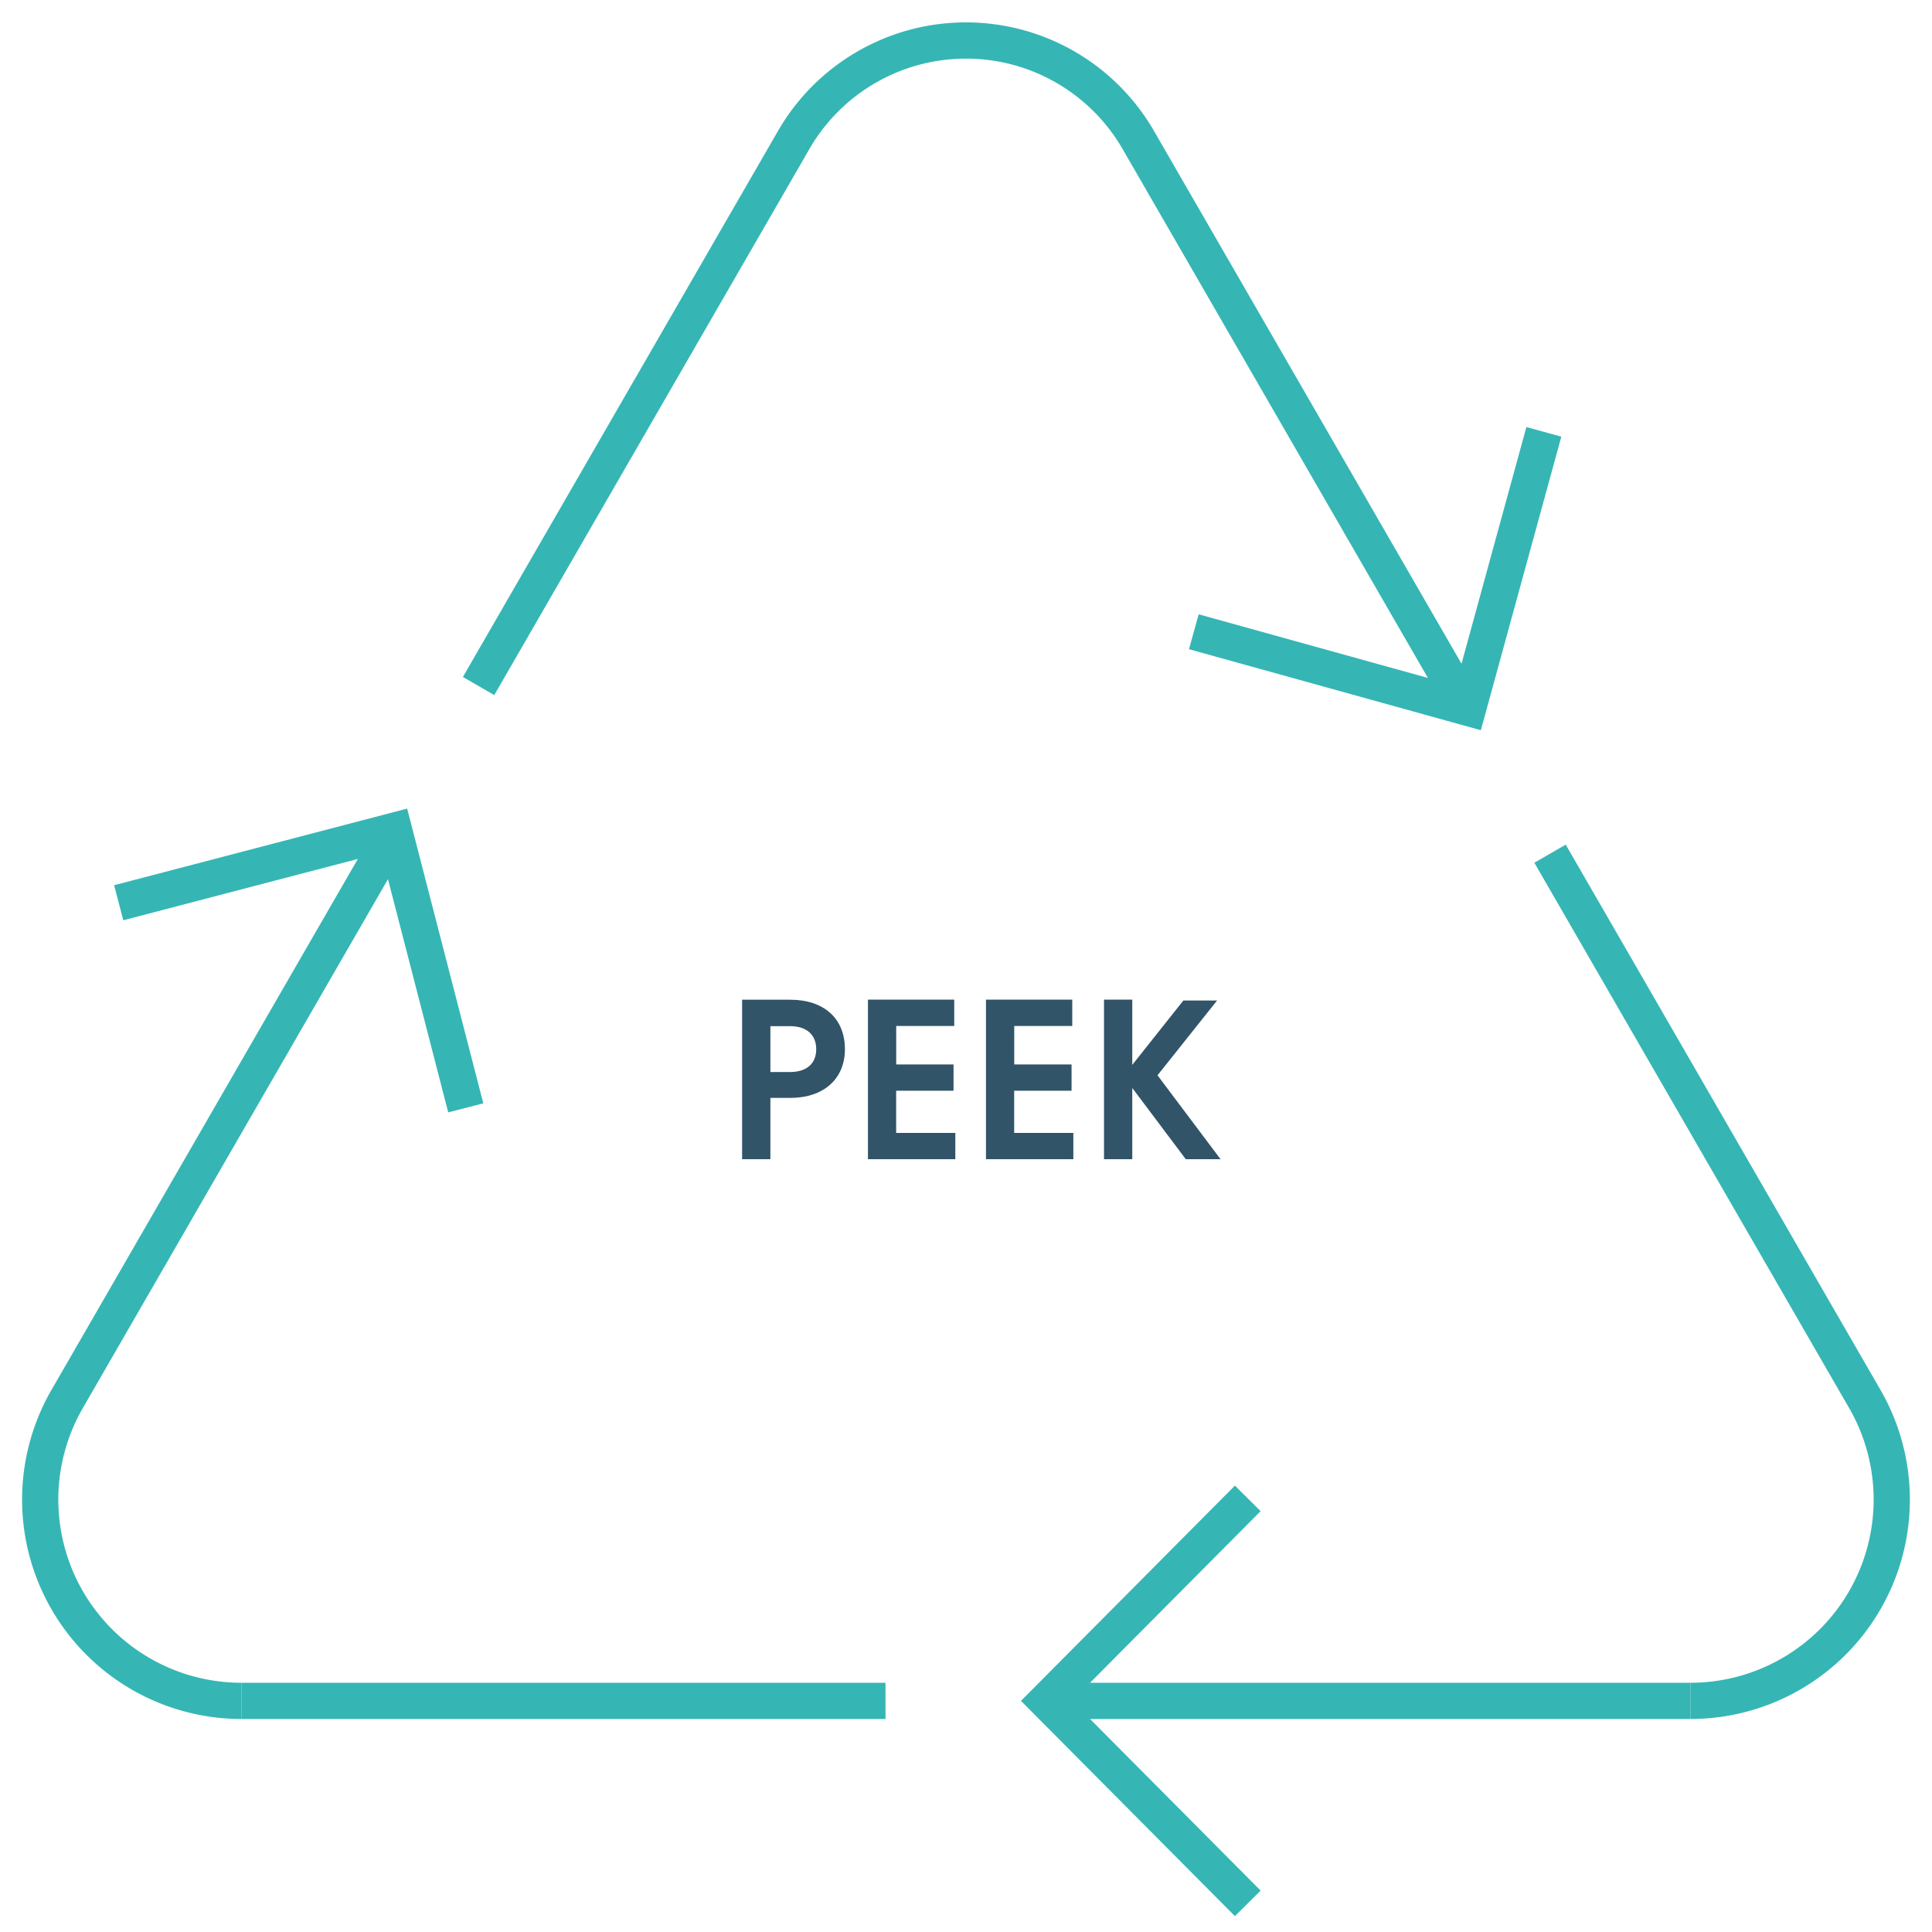
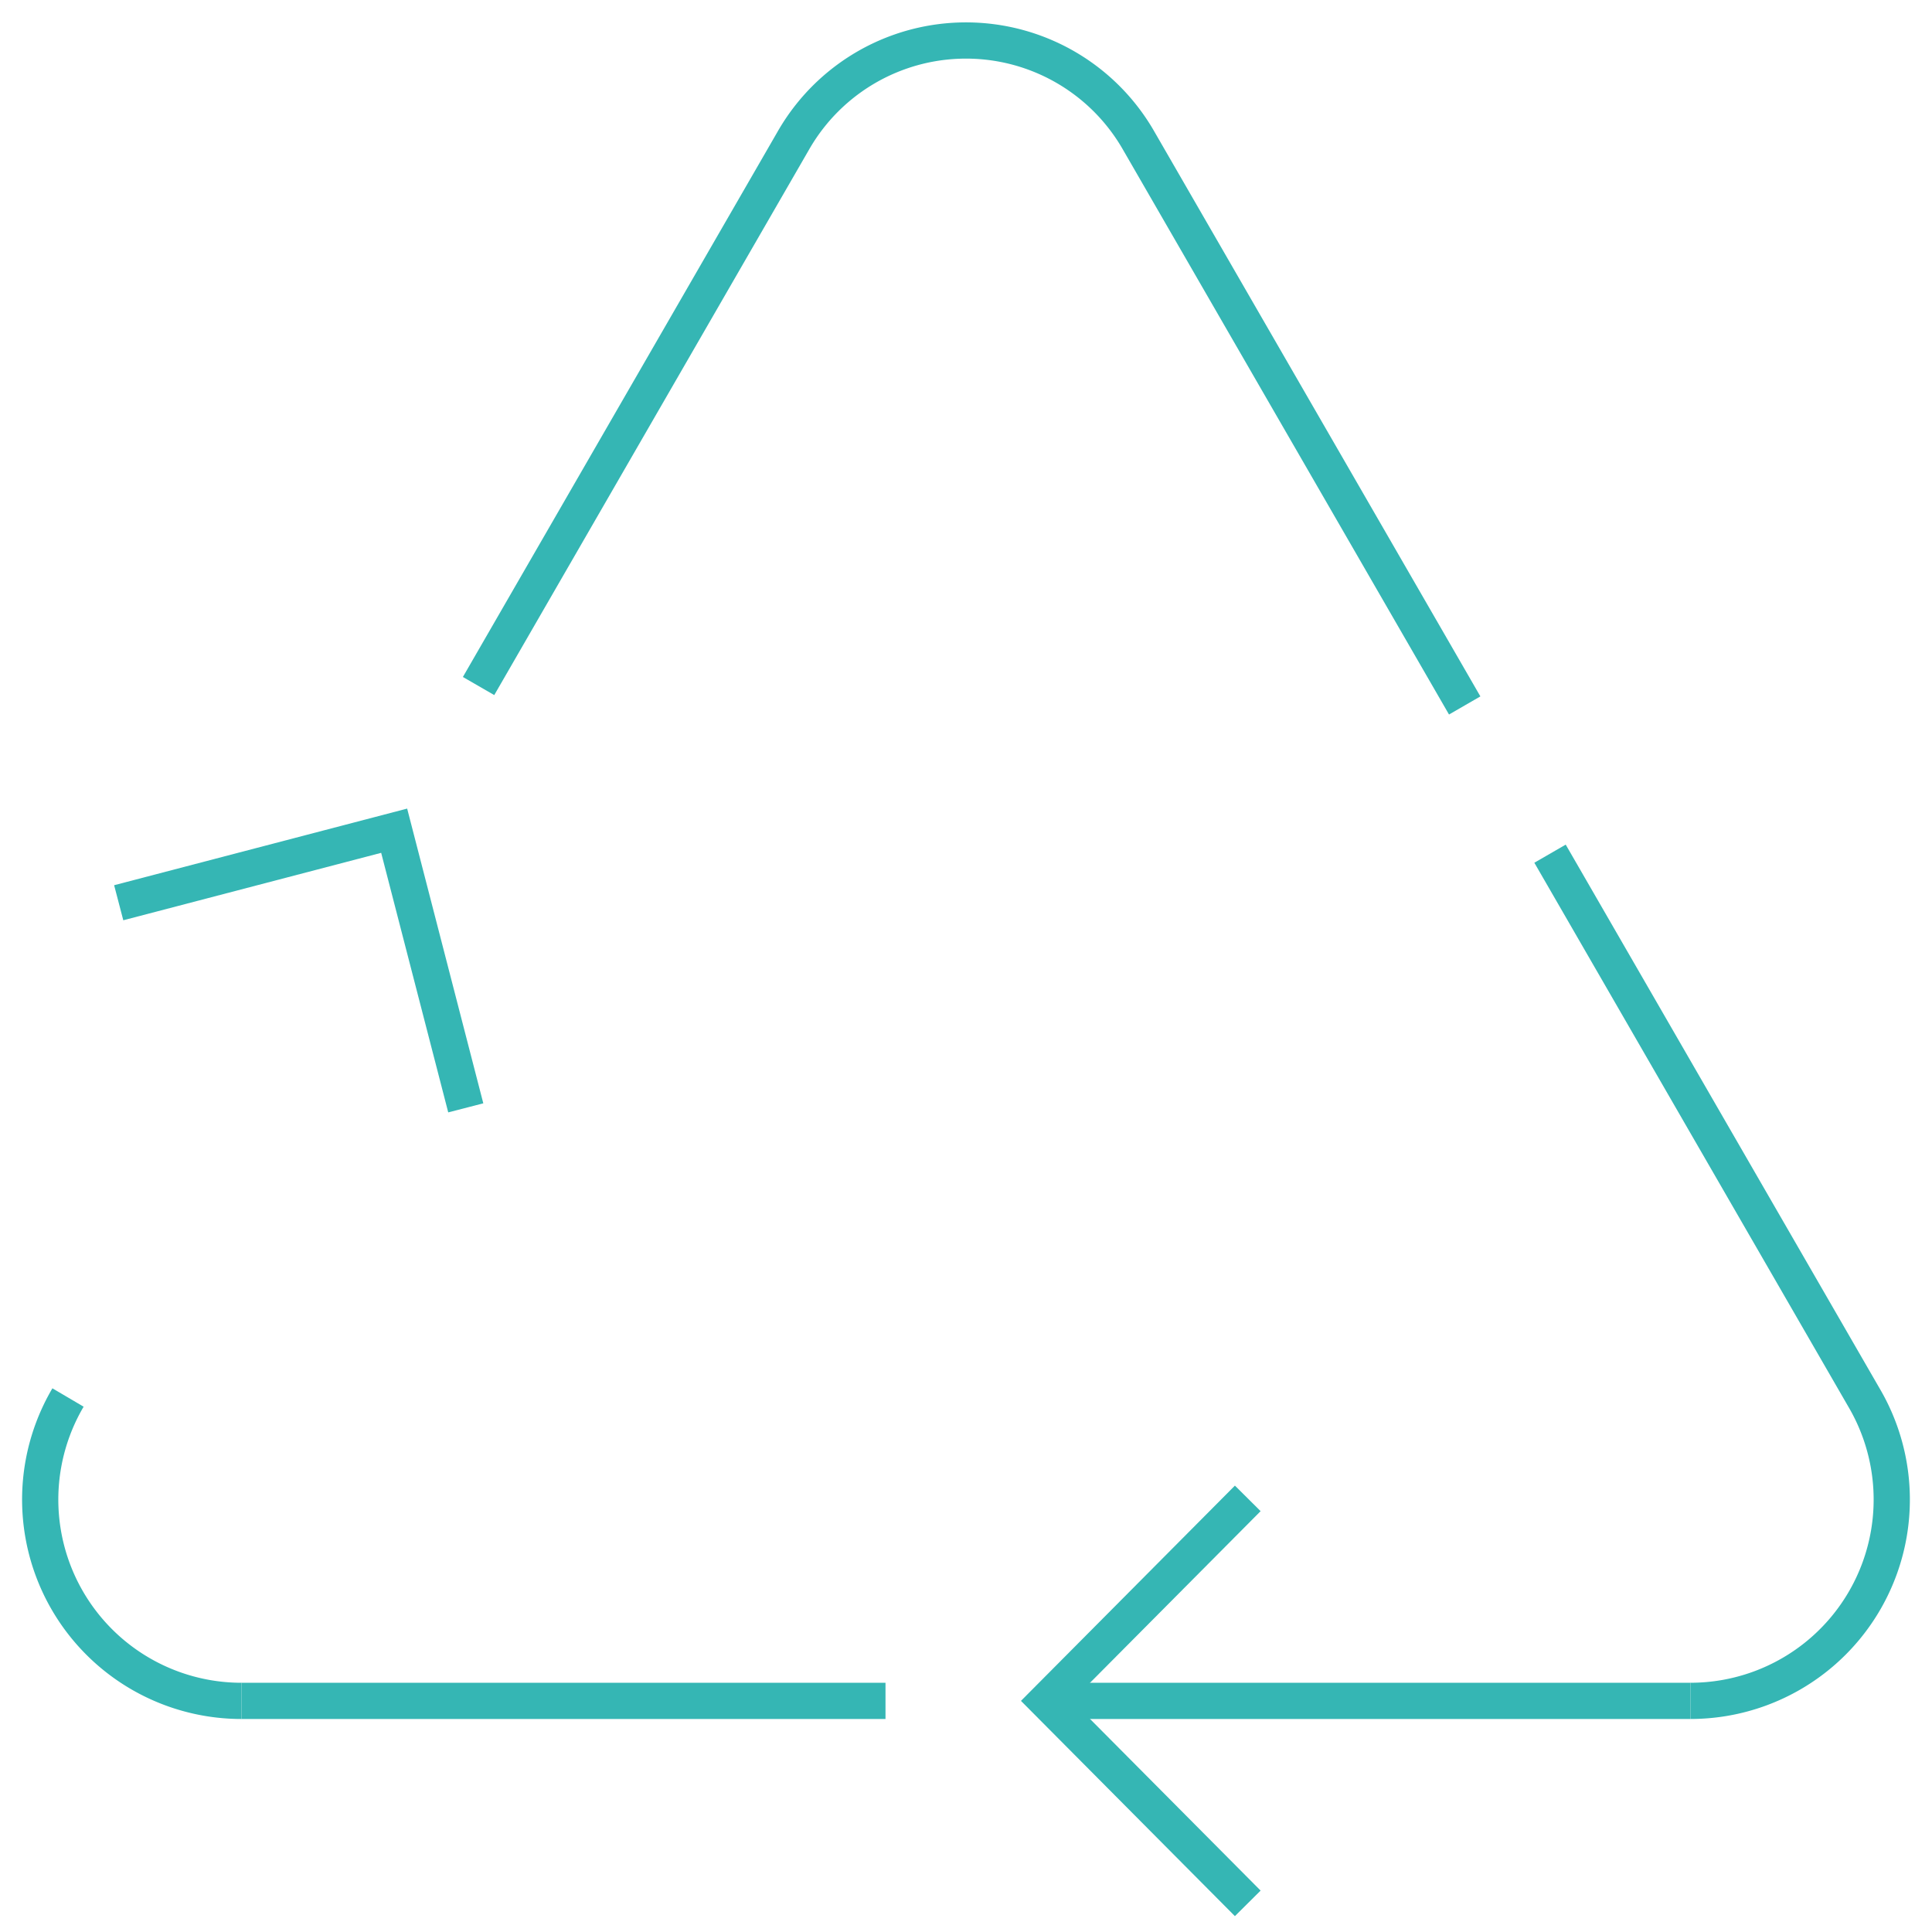
<svg xmlns="http://www.w3.org/2000/svg" width="160" height="160" viewBox="0 0 160 160">
  <defs>
    <clipPath id="clip-path">
      <rect id="Rechteck_328" data-name="Rechteck 328" width="160" height="160" fill="none" stroke="#35b6b4" stroke-width="3" />
    </clipPath>
  </defs>
  <g id="Gruppe_734" data-name="Gruppe 734" transform="translate(-1112 -1209)">
    <g id="Gruppe_677" data-name="Gruppe 677" transform="translate(1112 1209)">
      <g id="Gruppe_674" data-name="Gruppe 674" clip-path="url(#clip-path)">
-         <path id="Pfad_1028" data-name="Pfad 1028" d="M24.667,236.525A16.67,16.67,0,0,1,10.3,211.4L37.233,164.72" transform="translate(-4.667 -95.665)" fill="none" stroke="#35b6b4" stroke-miterlimit="10" stroke-width="3" />
+         <path id="Pfad_1028" data-name="Pfad 1028" d="M24.667,236.525A16.67,16.67,0,0,1,10.3,211.4" transform="translate(-4.667 -95.665)" fill="none" stroke="#35b6b4" stroke-miterlimit="10" stroke-width="3" />
        <path id="Pfad_1029" data-name="Pfad 1029" d="M308.08,168.64l26,45.041a16.67,16.67,0,0,1-14.367,25.12" transform="translate(-179.713 -97.942)" fill="none" stroke="#35b6b4" stroke-miterlimit="10" stroke-width="3" />
        <path id="Pfad_1030" data-name="Pfad 1030" d="M95.12,61.46l26.033-45.109a16.476,16.476,0,0,1,28.667,0l26.967,46.718" transform="translate(-55.487 -4.646)" fill="none" stroke="#35b6b4" stroke-miterlimit="10" stroke-width="3" />
        <line id="Linie_48" data-name="Linie 48" x1="53.333" transform="translate(86.667 140.86)" fill="none" stroke="#35b6b4" stroke-miterlimit="10" stroke-width="3" />
        <line id="Linie_49" data-name="Linie 49" x1="53.333" transform="translate(20 140.86)" fill="none" stroke="#35b6b4" stroke-miterlimit="10" stroke-width="3" />
        <path id="Pfad_1031" data-name="Pfad 1031" d="M224.667,329.538,208,312.769,224.667,296" transform="translate(-121.333 -171.91)" fill="none" stroke="#35b6b4" stroke-miterlimit="10" stroke-width="3" />
        <path id="Pfad_1032" data-name="Pfad 1032" d="M23.594,170.065,46.406,164.1l5.93,22.952" transform="translate(-13.763 -95.304)" fill="none" stroke="#35b6b4" stroke-miterlimit="10" stroke-width="3" />
-         <path id="Pfad_1033" data-name="Pfad 1033" d="M266.266,85.313,260,108.174l-22.722-6.307" transform="translate(-138.411 -49.548)" fill="none" stroke="#35b6b4" stroke-miterlimit="10" stroke-width="3" />
      </g>
    </g>
-     <path id="Pfad_1236" data-name="Pfad 1236" d="M1.458,0H3.8V-5.076H5.436c2.79,0,4.536-1.584,4.536-4.032,0-2.556-1.746-4.1-4.536-4.1H1.458ZM3.8-7.218v-3.8H5.436c1.368,0,2.16.72,2.16,1.908s-.792,1.89-2.16,1.89ZM11.88,0h7.236V-2.178h-4.9V-5.67h4.752V-7.848H14.22v-3.186h4.806v-2.178H11.88Zm9.774,0H28.89V-2.178h-4.9V-5.67h4.752V-7.848H23.994v-3.186H28.8v-2.178H21.654ZM38.2,0h2.88l-5.22-6.948,4.932-6.192H38l-4.23,5.328v-5.4h-2.34V0h2.34V-5.9Z" transform="translate(1172 1305)" fill="#315469" />
  </g>
</svg>